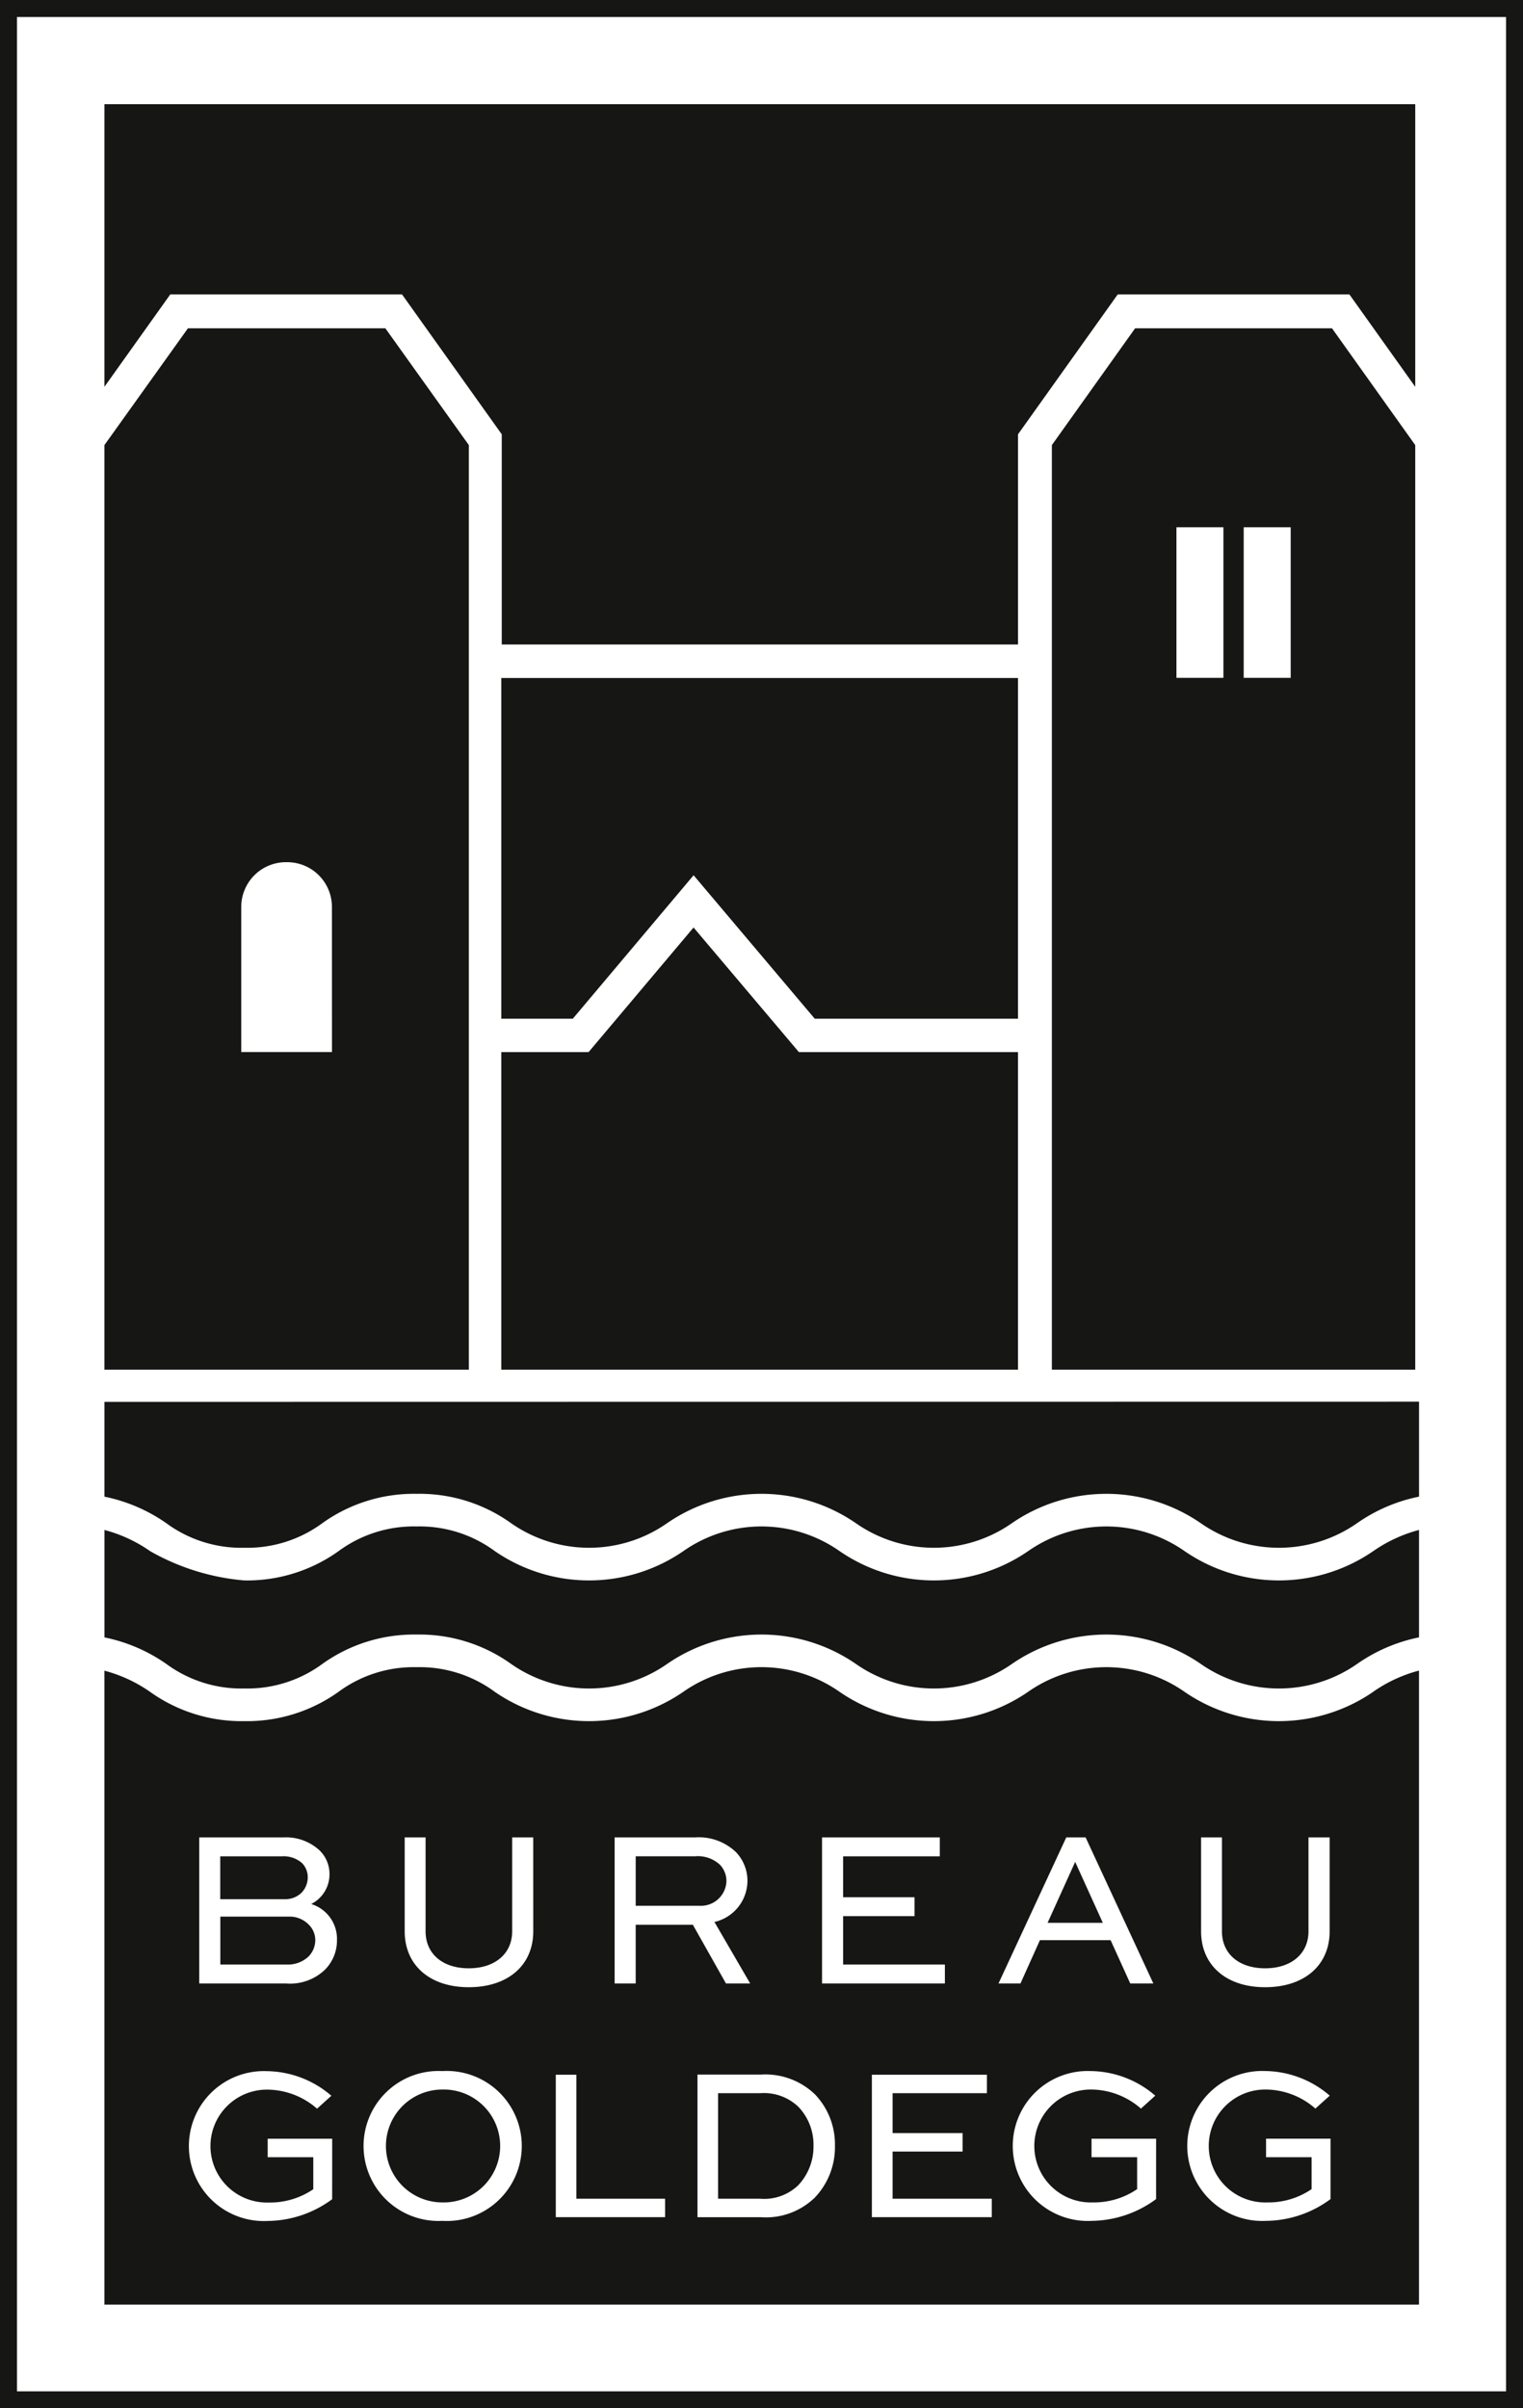
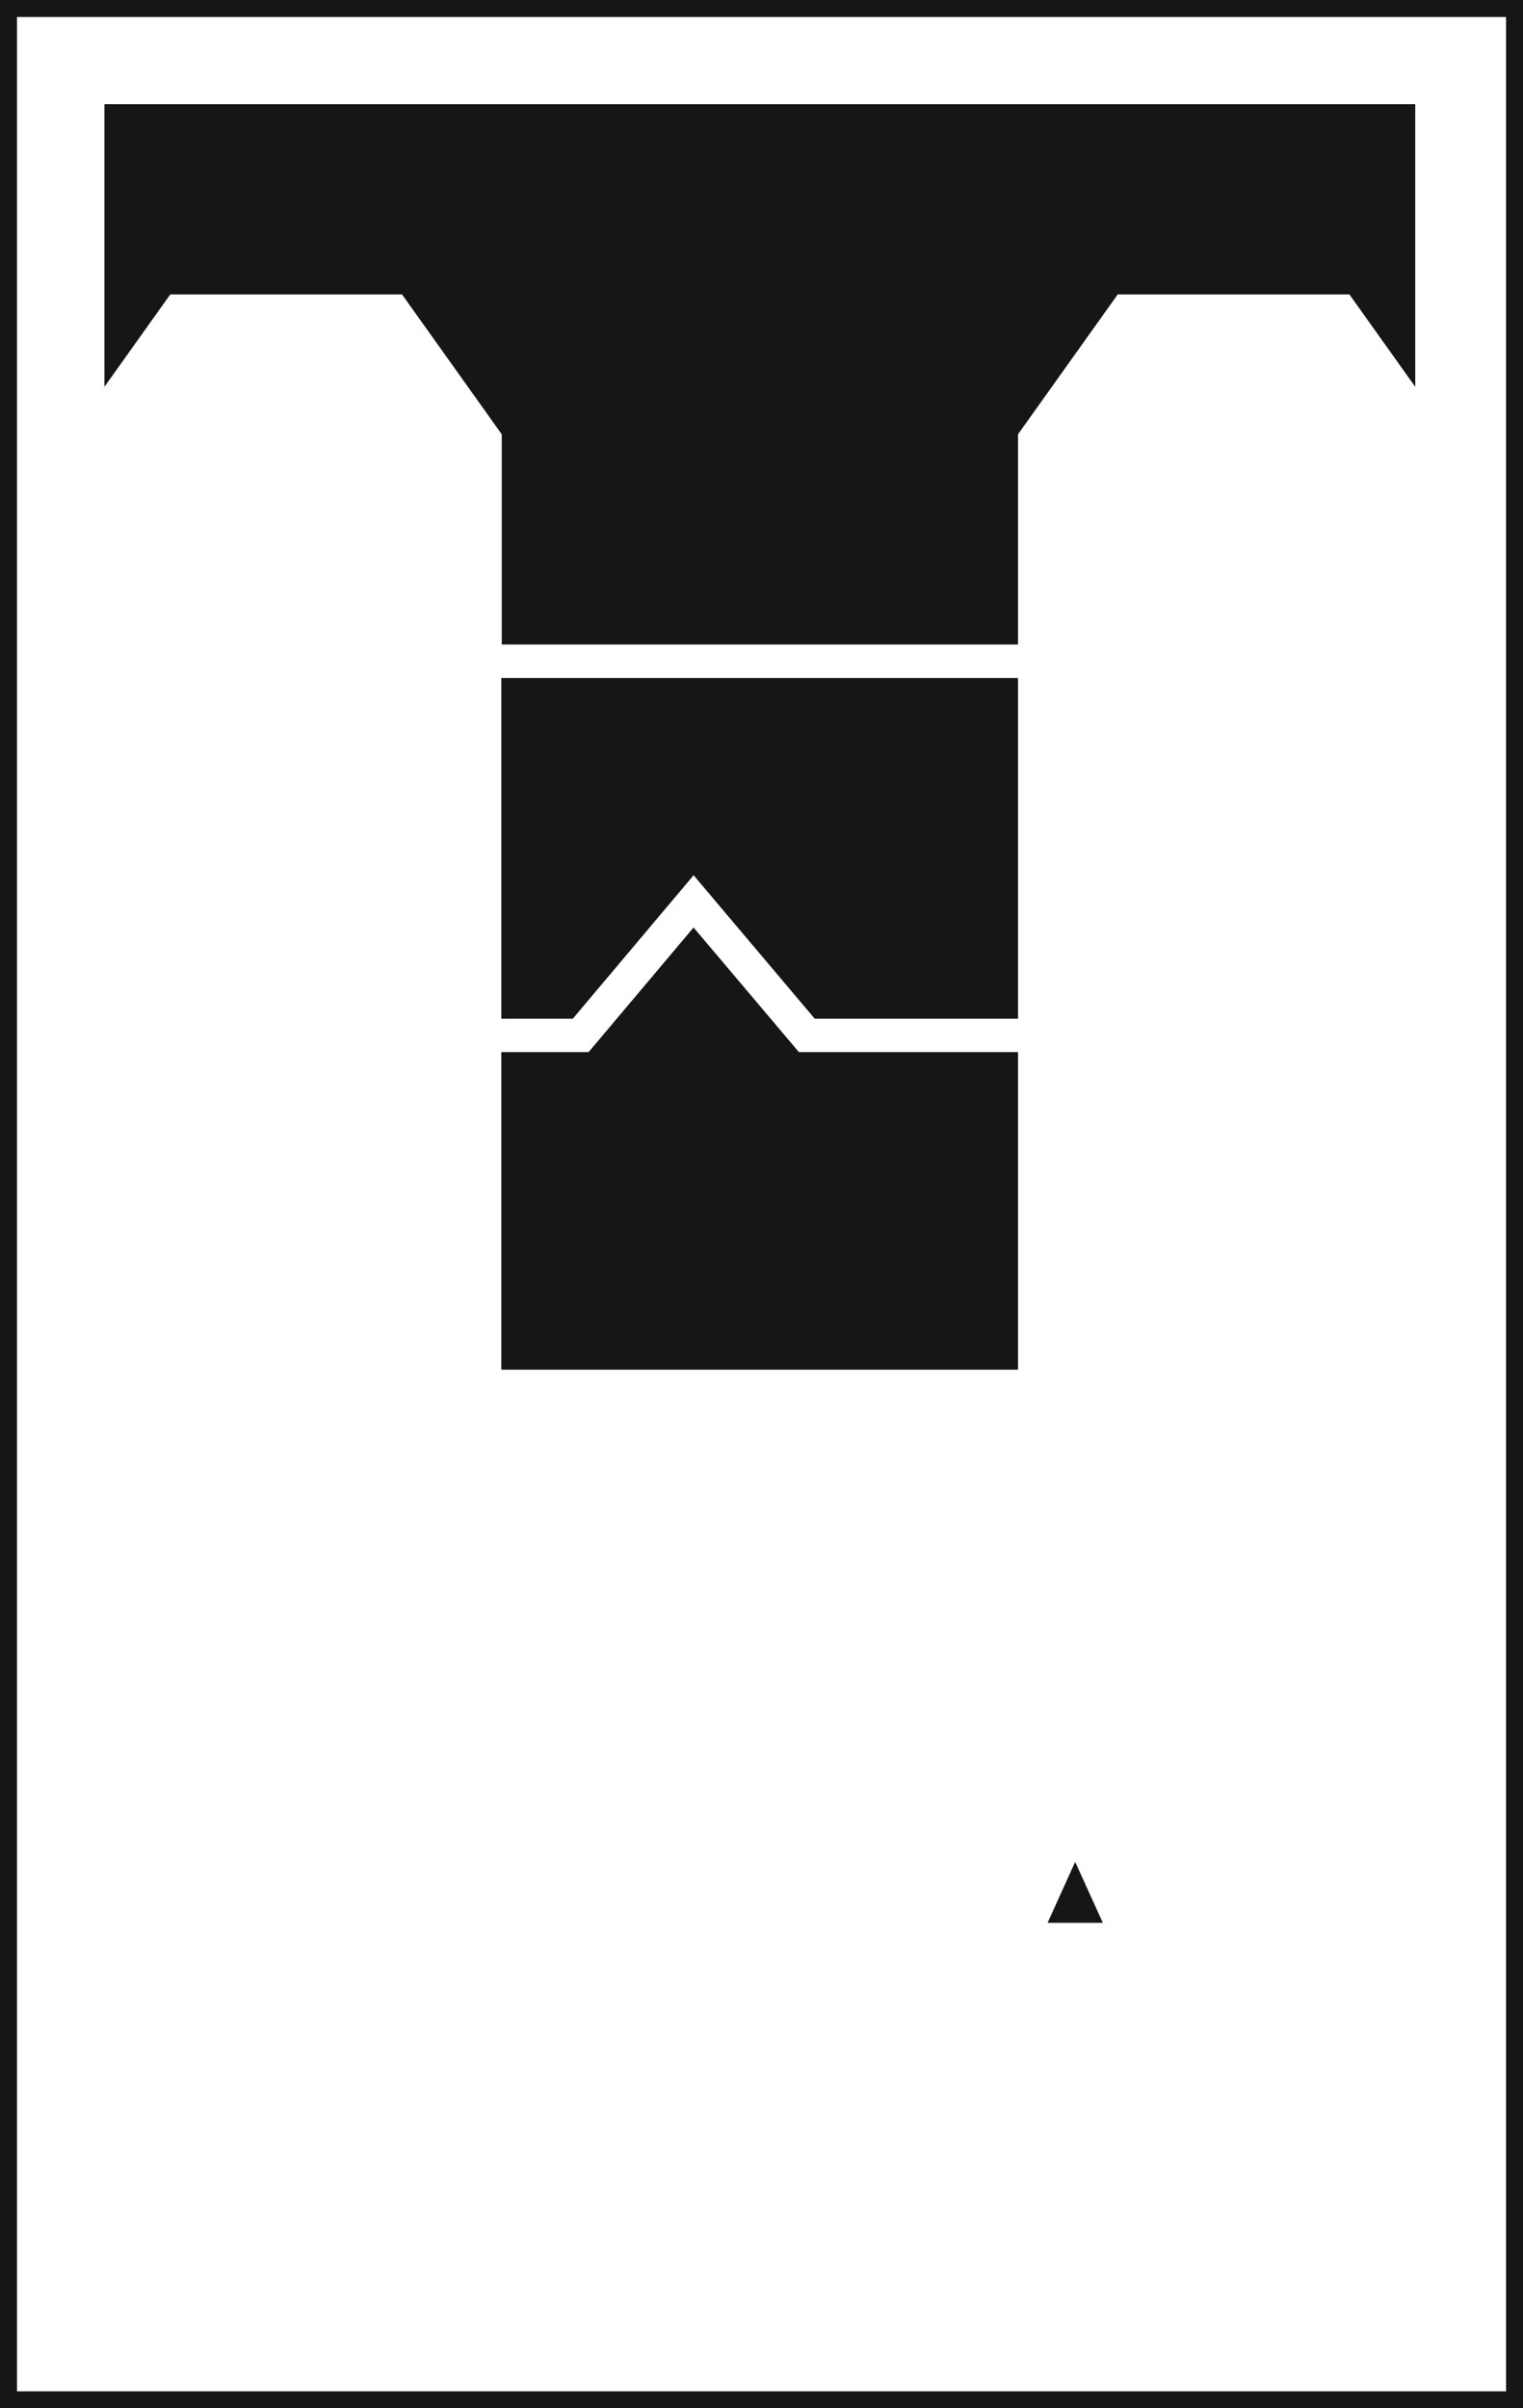
<svg xmlns="http://www.w3.org/2000/svg" id="Gruppe_67" data-name="Gruppe 67" width="94" height="148.612" viewBox="0 0 94 148.612">
  <defs>
    <clipPath id="clip-path">
-       <rect id="Rechteck_53" data-name="Rechteck 53" width="94" height="148.613" fill="none" />
-     </clipPath>
+       </clipPath>
  </defs>
  <path id="Pfad_118" data-name="Pfad 118" d="M1.047,1.048H92.955V147.567H1.047ZM0,148.613H94V0H0Z" fill="#161615" />
  <path id="Pfad_119" data-name="Pfad 119" d="M56.8,132.357H88.69v-19.6H75.167l-6.5-7.688-6.478,7.688H56.8Z" transform="translate(-25.86 -47.834)" fill="#161615" />
  <path id="Pfad_120" data-name="Pfad 120" d="M76.144,97.829H88.69V76.807H56.8V97.829h4.416l7.453-8.85Z" transform="translate(-25.86 -34.968)" fill="#161615" />
  <g id="Gruppe_64" data-name="Gruppe 64">
    <g id="Gruppe_63" data-name="Gruppe 63" clip-path="url(#clip-path)">
-       <path id="Pfad_121" data-name="Pfad 121" d="M25.875,81.852h-5.6V72.893a2.761,2.761,0,0,1,2.764-2.756h.069a2.761,2.761,0,0,1,2.764,2.756ZM34.323,44.4,29.17,37.193H16.984L11.829,44.4v57.055H34.323Z" transform="translate(-5.385 -16.933)" fill="#161615" />
      <path id="Pfad_122" data-name="Pfad 122" d="M90.143,174.446a10.274,10.274,0,0,1-11.641,0,8.42,8.42,0,0,0-9.659,0,10.261,10.261,0,0,1-11.633,0,8.4,8.4,0,0,0-9.648,0,10.261,10.261,0,0,1-11.633,0,7.809,7.809,0,0,0-4.821-1.523,7.816,7.816,0,0,0-4.825,1.523,9.721,9.721,0,0,1-5.816,1.808,14.137,14.137,0,0,1-5.815-1.808,8.846,8.846,0,0,0-2.818-1.306v6.629a10.212,10.212,0,0,1,3.811,1.632,7.825,7.825,0,0,0,4.823,1.521,7.82,7.82,0,0,0,4.822-1.521,9.714,9.714,0,0,1,5.819-1.807,9.71,9.71,0,0,1,5.815,1.807,8.406,8.406,0,0,0,9.647,0,10.263,10.263,0,0,1,11.633,0,8.406,8.406,0,0,0,9.647,0,10.275,10.275,0,0,1,11.64,0,8.437,8.437,0,0,0,9.666,0,10.171,10.171,0,0,1,3.813-1.634v-6.629a8.937,8.937,0,0,0-2.825,1.307" transform="translate(-5.387 -78.727)" fill="#161615" />
      <path id="Pfad_123" data-name="Pfad 123" d="M11.834,158.8v5.85a10.2,10.2,0,0,1,3.809,1.63,7.818,7.818,0,0,0,4.824,1.523,7.814,7.814,0,0,0,4.823-1.523,9.717,9.717,0,0,1,5.819-1.806,9.7,9.7,0,0,1,5.814,1.806,8.4,8.4,0,0,0,9.648,0,10.268,10.268,0,0,1,11.632,0,8.4,8.4,0,0,0,9.648,0,10.282,10.282,0,0,1,11.64,0,8.427,8.427,0,0,0,9.665,0,10.174,10.174,0,0,1,3.816-1.632v-5.86Z" transform="translate(-5.388 -72.292)" fill="#161615" />
    </g>
  </g>
-   <path id="Pfad_124" data-name="Pfad 124" d="M133.922,58.762h-2.9V49.47h2.9Zm-4.152,0h-2.9V49.47h2.9ZM141.609,44.4l-5.138-7.208H124.32L119.181,44.4v57.055h22.428Z" transform="translate(-54.26 -16.933)" fill="#161615" />
  <path id="Pfad_125" data-name="Pfad 125" d="M11.831,11.8v17.44l4.064-5.7H30.2l6.154,8.631v12.97H68.218V32.171l6.154-8.631h14.3l4.063,5.7V11.8Z" transform="translate(-5.386 -5.371)" fill="#161615" />
  <path id="Pfad_126" data-name="Pfad 126" d="M118.7,214.683h3.41l-1.707-3.761Z" transform="translate(-54.043 -96.027)" fill="#161615" />
  <g id="Gruppe_66" data-name="Gruppe 66">
    <g id="Gruppe_65" data-name="Gruppe 65" clip-path="url(#clip-path)">
      <path id="Pfad_127" data-name="Pfad 127" d="M29.236,217.122H24.964v2.958h4.1a1.854,1.854,0,0,0,1.319-.472,1.445,1.445,0,0,0,.442-1.034,1.348,1.348,0,0,0-.4-.953,1.65,1.65,0,0,0-1.183-.5" transform="translate(-11.365 -98.85)" fill="#161615" />
      <path id="Pfad_128" data-name="Pfad 128" d="M29.954,212.562a1.375,1.375,0,0,0,.406-.979,1.251,1.251,0,0,0-.353-.872,1.724,1.724,0,0,0-1.249-.417h-3.8v2.644h3.959a1.422,1.422,0,0,0,1.034-.376" transform="translate(-11.365 -95.742)" fill="#161615" />
      <path id="Pfad_129" data-name="Pfad 129" d="M77.629,211.816a1.462,1.462,0,0,0-.4-1,2,2,0,0,0-1.538-.523H72.029v3.054h3.957a1.574,1.574,0,0,0,1.643-1.534" transform="translate(-32.793 -95.743)" fill="#161615" />
-       <path id="Pfad_130" data-name="Pfad 130" d="M47.162,236.711a3.483,3.483,0,1,0,0,6.966,3.484,3.484,0,1,0,0-6.966" transform="translate(-19.859 -107.768)" fill="#161615" />
-       <path id="Pfad_131" data-name="Pfad 131" d="M87.51,221.683l-.022.016a6.771,6.771,0,0,1-3.955,1.329,4.628,4.628,0,1,1-.053-9.246,6.2,6.2,0,0,1,3.929,1.476l.051.043-.888.8-.038-.035a4.683,4.683,0,0,0-3.041-1.142,3.484,3.484,0,1,0,.1,6.966,4.721,4.721,0,0,0,2.745-.82V219.1H83.528v-1.142H87.51Zm-7.992-22.317h1.288v5.793c0,1.387,1.047,2.284,2.664,2.284s2.677-.9,2.677-2.284v-5.793h1.306v5.793c0,2.1-1.564,3.451-3.983,3.451-2.4,0-3.952-1.355-3.952-3.451Zm-2.777,22.317-.023.018a6.8,6.8,0,0,1-3.955,1.327,4.627,4.627,0,1,1-.056-9.244,6.2,6.2,0,0,1,3.933,1.475l.051.043-.888.8-.04-.038a4.692,4.692,0,0,0-3.042-1.14,3.484,3.484,0,1,0,.106,6.966,4.725,4.725,0,0,0,2.745-.82V219.1H72.757v-1.14h3.985Zm-9.686-13.39,4.143-8.929h1.193l.016.035,4.164,8.979H75.146l-1.211-2.67H69.571l-1.2,2.67H67.015ZM66.6,222.8h-7.4V214.01H66.3v1.14H60.479v2.461H64.8v1.14H60.479v2.911H66.6Zm-10.977-1.158a4.32,4.32,0,0,1-3.284,1.16H48.435v-8.8h3.909a4.405,4.405,0,0,1,3.348,1.226A4.461,4.461,0,0,1,56.92,218.4a4.508,4.508,0,0,1-1.293,3.244M44.622,204.756v3.622h-1.3v-9.012h4.961a3.317,3.317,0,0,1,2.537.917,2.56,2.56,0,0,1,.7,1.786,2.618,2.618,0,0,1-2.038,2.515l2.206,3.795H50.194l-2.043-3.622ZM46.437,222.8H39.691V214.01h1.271v7.652h5.474ZM38.3,205.159c0,2.1-1.563,3.451-3.982,3.451-2.4,0-3.953-1.355-3.953-3.451v-5.793h1.289v5.793c0,1.387,1.046,2.284,2.664,2.284s2.68-.9,2.68-2.284v-5.793h1.3Zm-5.611,17.87a4.628,4.628,0,1,1,0-9.244,4.63,4.63,0,1,1,0,9.244m23.434-23.665h7.269v1.17H57.426v2.524h4.407v1.166H57.426v2.986h6.28v1.168H56.123ZM25.367,207.6a3.11,3.11,0,0,1-2.33.779H17.682v-9.014H22.9a3.043,3.043,0,0,1,2.208.8,2.018,2.018,0,0,1,.615,1.445,2.048,2.048,0,0,1-1.129,1.866,2.253,2.253,0,0,1,1.591,2.247,2.553,2.553,0,0,1-.82,1.882m.523,14.084-.021.018a6.785,6.785,0,0,1-3.955,1.327,4.627,4.627,0,1,1-.053-9.244,6.2,6.2,0,0,1,3.93,1.475l.051.043-.888.8-.038-.038a4.7,4.7,0,0,0-3.042-1.14,3.484,3.484,0,1,0,.106,6.966,4.729,4.729,0,0,0,2.745-.82V219.1H21.909v-1.14h3.981Zm64.252-31.306a10.274,10.274,0,0,1-11.641,0,8.42,8.42,0,0,0-9.659,0,10.261,10.261,0,0,1-11.633,0,8.4,8.4,0,0,0-9.648,0,10.261,10.261,0,0,1-11.633,0,7.809,7.809,0,0,0-4.821-1.522,7.816,7.816,0,0,0-4.825,1.522,9.721,9.721,0,0,1-5.816,1.808,9.717,9.717,0,0,1-5.815-1.808,8.847,8.847,0,0,0-2.818-1.306v39.12H92.968V189.07a8.9,8.9,0,0,0-2.825,1.307" transform="translate(-5.387 -85.981)" fill="#161615" />
      <path id="Pfad_132" data-name="Pfad 132" d="M83.96,237.126h-2.6v6.513h2.6a3.039,3.039,0,0,0,2.34-.824,3.452,3.452,0,0,0,.949-2.44,3.379,3.379,0,0,0-.913-2.389,3.068,3.068,0,0,0-2.376-.86" transform="translate(-37.041 -107.957)" fill="#161615" />
    </g>
  </g>
</svg>